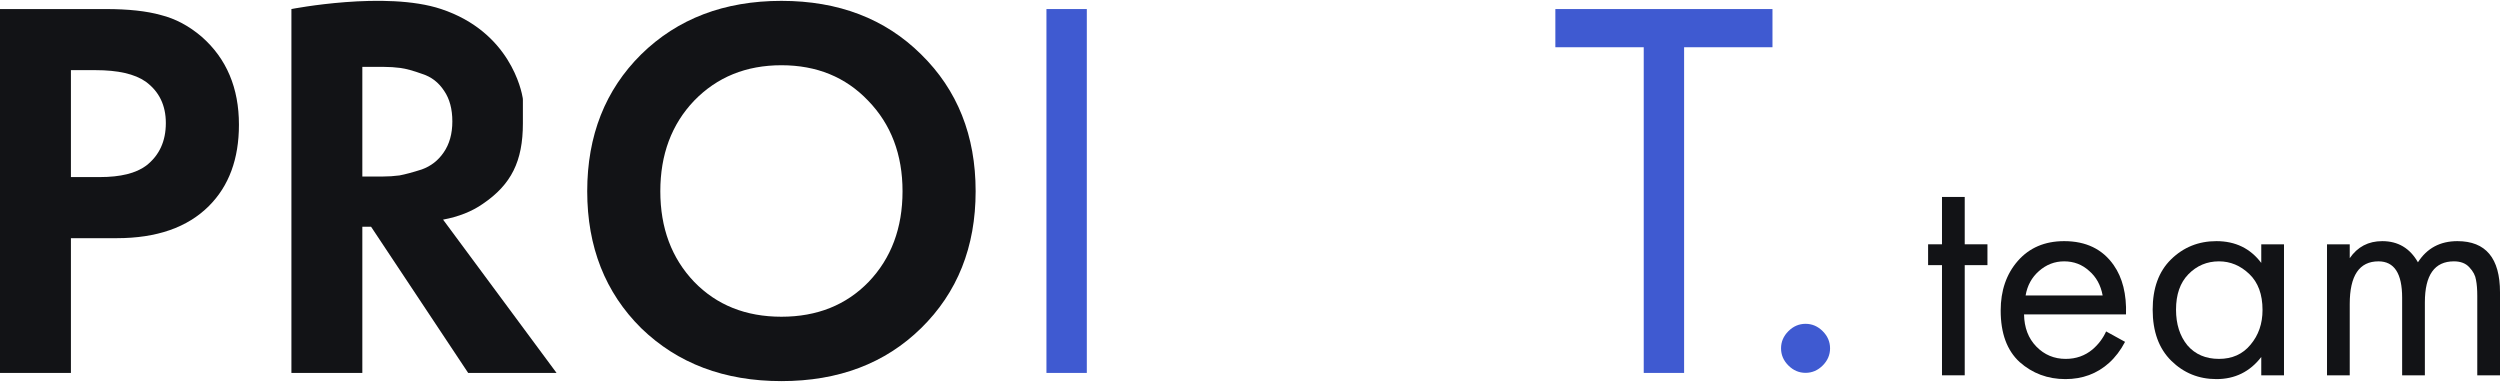
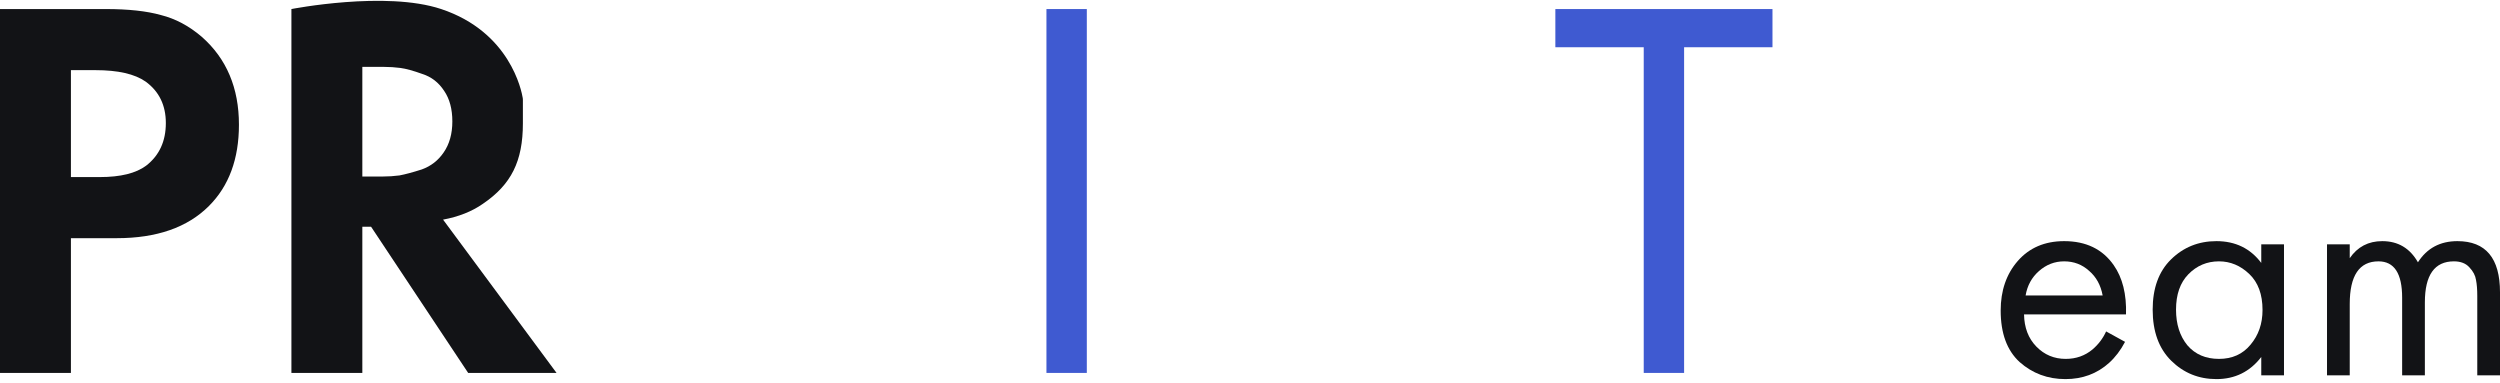
<svg xmlns="http://www.w3.org/2000/svg" width="600" height="92" viewBox="0 0 600 92" fill="none">
-   <path d="M429.215 87.717C428.038 86.541 427.45 85.168 427.45 83.6C427.45 82.031 428.038 80.659 429.215 79.482C430.391 78.305 431.764 77.717 433.333 77.717C434.901 77.717 436.274 78.305 437.45 79.482C438.627 80.659 439.215 82.031 439.215 83.6C439.215 85.168 438.627 86.541 437.45 87.717C436.274 88.894 434.901 89.482 433.333 89.482C431.764 89.482 430.391 88.894 429.215 87.717Z" fill="#3F5AD1" />
  <path d="M425.394 11.338H404.184V89.502H394.495V11.338H373.285V2.173H425.394V11.338Z" fill="#3F5AD1" />
  <path d="M251.147 2.172H260.836V89.501H251.147V2.172Z" fill="#3F5AD1" />
-   <path d="M153.893 13.039C162.622 4.485 173.838 0.208 187.542 0.208C201.246 0.208 212.418 4.485 221.059 13.039C229.788 21.593 234.152 32.547 234.152 45.902C234.152 59.256 229.788 70.211 221.059 78.765C212.418 87.231 201.246 91.465 187.542 91.465C173.838 91.465 162.622 87.231 153.893 78.765C145.252 70.211 140.932 59.256 140.932 45.902C140.932 32.547 145.252 21.593 153.893 13.039ZM166.593 67.636C172.005 73.222 178.988 76.015 187.542 76.015C196.096 76.015 203.079 73.222 208.49 67.636C213.902 61.962 216.608 54.718 216.608 45.902C216.608 37.086 213.858 29.841 208.359 24.168C202.948 18.494 196.009 15.658 187.542 15.658C179.075 15.658 172.092 18.494 166.593 24.168C161.182 29.841 158.476 37.086 158.476 45.902C158.476 54.718 161.182 61.962 166.593 67.636Z" fill="#121316" />
  <path d="M69.939 2.172C69.939 2.172 92.567 -2.265 105.885 2.172C122.411 7.677 125.18 21.783 125.465 23.553C125.485 23.676 125.493 23.809 125.493 23.934C125.493 31.408 125.493 21.484 125.493 29.619C125.493 38.697 122.703 44.287 115.895 48.913C113.276 50.746 110.091 52.012 106.337 52.71L133.57 89.501H112.36L89.055 54.412H86.96V89.501H69.939V2.172ZM86.96 16.05V42.367H91.804C93.201 42.367 94.554 42.279 95.863 42.105C97.26 41.843 99.049 41.363 101.231 40.665C103.413 39.879 105.159 38.526 106.468 36.606C107.865 34.598 108.563 32.111 108.563 29.143C108.563 26.175 107.908 23.731 106.599 21.811C105.29 19.803 103.544 18.451 101.362 17.752C99.18 16.967 97.434 16.487 96.125 16.312C94.816 16.138 93.463 16.05 92.066 16.05H86.96Z" fill="#121316" />
  <path d="M0 2.172H25.4C30.812 2.172 35.219 2.652 38.624 3.613C42.115 4.485 45.388 6.231 48.443 8.85C54.379 14.087 57.346 21.113 57.346 29.929C57.346 38.134 54.946 44.636 50.145 49.437C44.995 54.587 37.62 57.162 28.018 57.162H17.021V89.501H0V2.172ZM17.021 16.836V42.498H23.96C28.935 42.498 32.645 41.582 35.089 39.749C38.231 37.305 39.802 33.901 39.802 29.536C39.802 25.259 38.187 21.942 34.958 19.586C32.339 17.753 28.324 16.836 22.912 16.836H17.021Z" fill="#121316" />
  <path d="M558.482 90.074V58.632H563.937V61.965C565.806 59.238 568.408 57.874 571.741 57.874C575.529 57.874 578.383 59.566 580.303 62.95C582.474 59.566 585.631 57.874 589.773 57.874C596.592 57.874 600.001 61.965 600.001 70.148V90.074H594.546V70.981C594.546 69.466 594.445 68.203 594.243 67.193C594.092 66.132 593.561 65.122 592.652 64.162C591.793 63.203 590.556 62.723 588.94 62.723C584.293 62.723 581.969 66.006 581.969 72.572V90.074H576.514V71.436C576.514 65.627 574.62 62.723 570.832 62.723C566.236 62.723 563.937 66.132 563.937 72.951V90.074H558.482Z" fill="#121316" />
  <path d="M542.704 63.102V58.632H548.159V90.074H542.704V85.68C539.976 89.215 536.39 90.983 531.945 90.983C527.702 90.983 524.091 89.518 521.111 86.589C518.131 83.659 516.641 79.568 516.641 74.315C516.641 69.163 518.105 65.147 521.035 62.268C524.015 59.339 527.652 57.874 531.945 57.874C536.491 57.874 540.077 59.617 542.704 63.102ZM532.551 62.723C529.672 62.723 527.222 63.758 525.202 65.829C523.232 67.85 522.247 70.678 522.247 74.315C522.247 77.8 523.156 80.654 524.975 82.876C526.844 85.048 529.369 86.134 532.551 86.134C535.733 86.134 538.259 84.998 540.128 82.725C542.047 80.452 543.007 77.674 543.007 74.391C543.007 70.653 541.946 67.774 539.824 65.754C537.703 63.733 535.279 62.723 532.551 62.723Z" fill="#121316" />
  <path d="M505.468 79.543L510.014 82.043C508.953 84.063 507.665 85.755 506.15 87.119C503.271 89.695 499.786 90.983 495.695 90.983C491.452 90.983 487.79 89.619 484.709 86.892C481.678 84.114 480.163 79.997 480.163 74.542C480.163 69.744 481.527 65.779 484.254 62.647C487.032 59.465 490.745 57.874 495.392 57.874C500.645 57.874 504.61 59.793 507.287 63.632C509.408 66.663 510.393 70.602 510.241 75.451H485.77C485.82 78.633 486.805 81.209 488.724 83.179C490.644 85.149 492.992 86.134 495.771 86.134C498.245 86.134 500.392 85.376 502.21 83.861C503.625 82.649 504.711 81.209 505.468 79.543ZM486.148 70.906H504.635C504.18 68.43 503.094 66.461 501.377 64.996C499.71 63.481 497.715 62.723 495.392 62.723C493.119 62.723 491.098 63.506 489.331 65.072C487.613 66.587 486.553 68.531 486.148 70.906Z" fill="#121316" />
-   <path d="M476.988 63.633H471.533V90.074H466.078V63.633H462.744V58.632H466.078V47.268H471.533V58.632H476.988V63.633Z" fill="#121316" />
</svg>